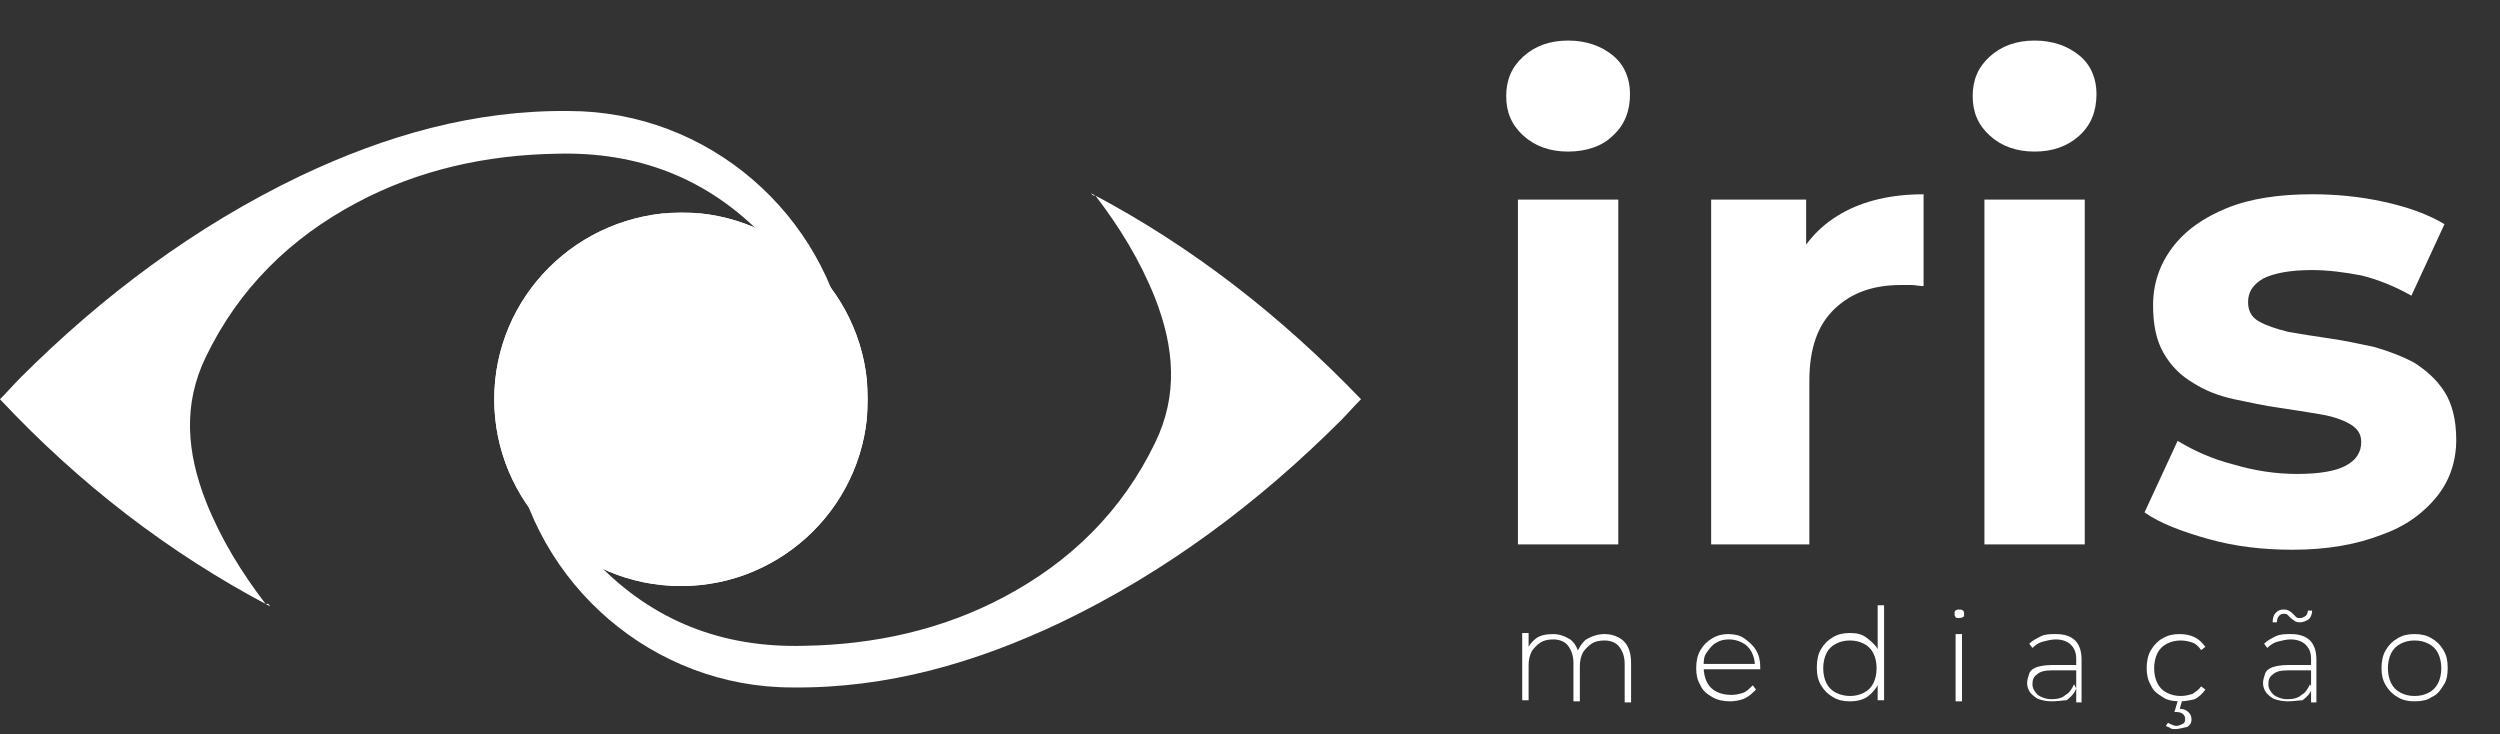
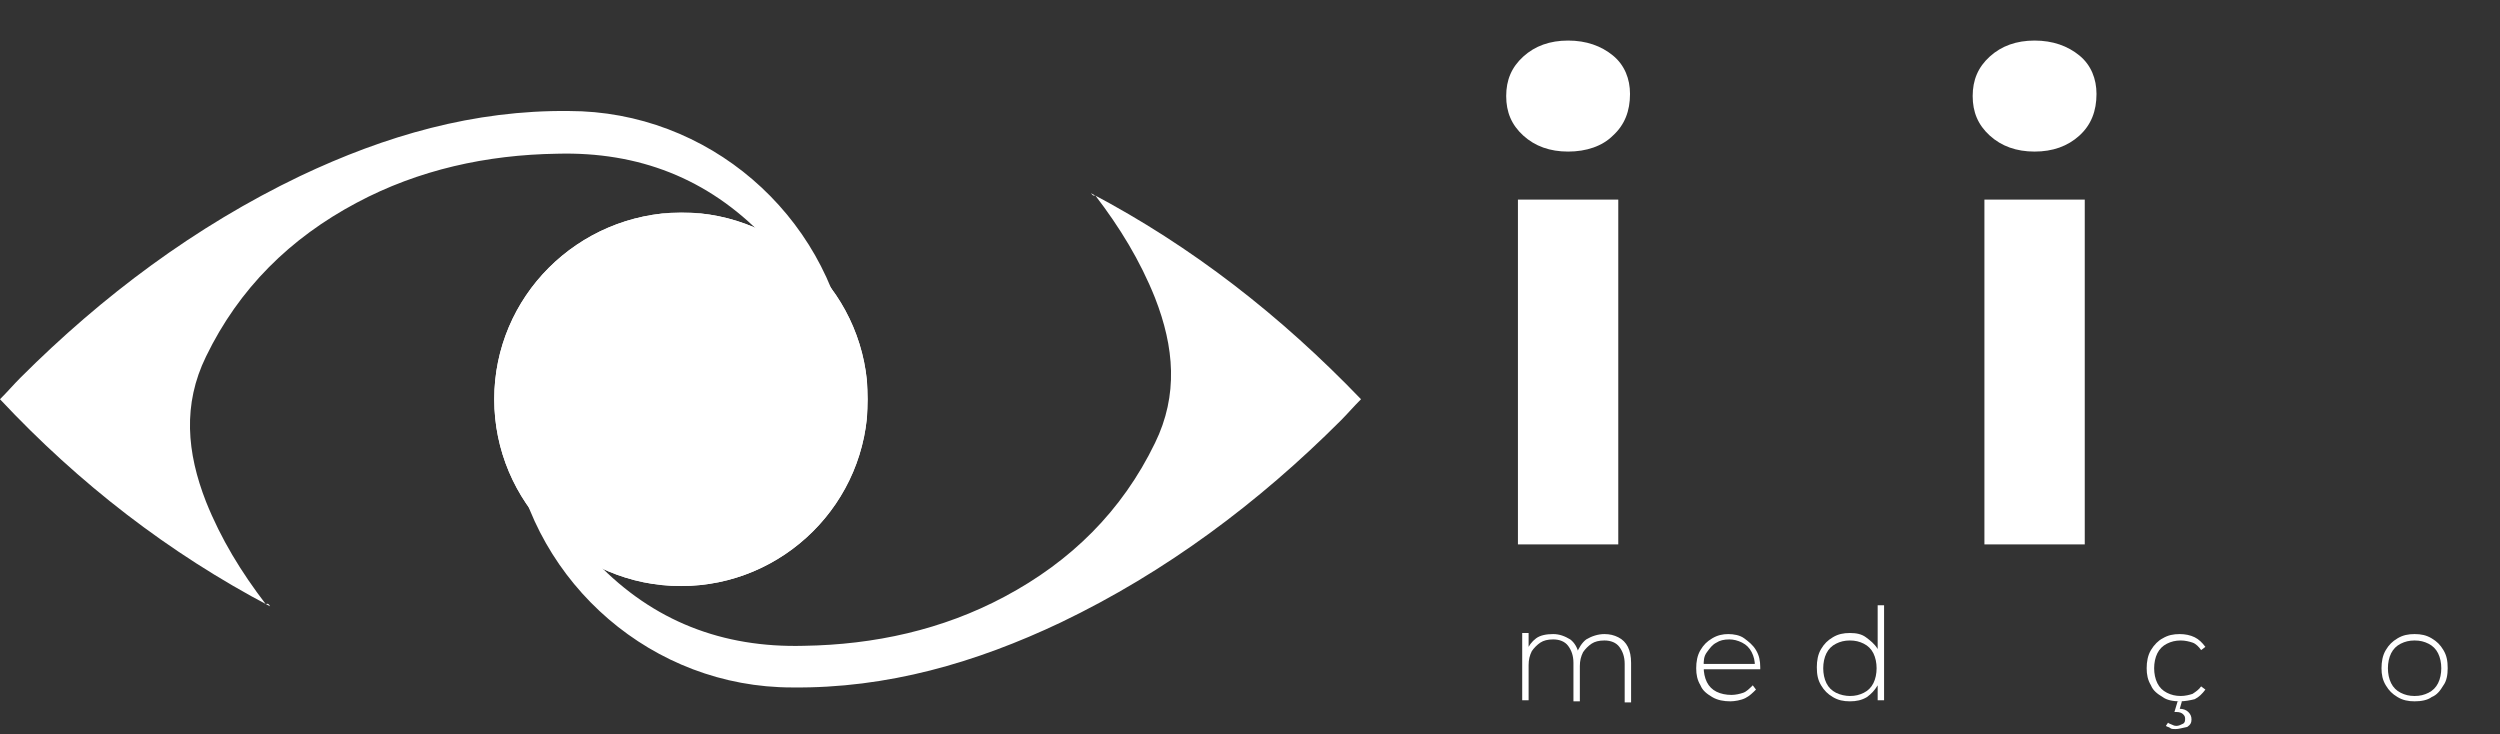
<svg xmlns="http://www.w3.org/2000/svg" xmlns:xlink="http://www.w3.org/1999/xlink" version="1.1" id="Layer_1" x="0px" y="0px" viewBox="0 0 234.2 68.8" style="enable-background:new 0 0 234.2 68.8;" xml:space="preserve">
  <rect x="0" y="0" width="234.2" height="68.8" fill="#333333" stroke="none" />
  <style type="text/css">
	.st0{fill:#FFFFFF;}
	.st1{clip-path:url(#SVGID_00000028308150944175097180000005788959366169531022_);fill:#FFFFFF;}
</style>
  <g>
    <path class="st0" d="M146.9,14.2c-1.7,0-3.1-0.5-4.2-1.5c-1.1-1-1.6-2.2-1.6-3.7c0-1.5,0.5-2.7,1.6-3.7c1.1-1,2.5-1.5,4.2-1.5   c1.7,0,3.1,0.5,4.2,1.4c1.1,0.9,1.6,2.2,1.6,3.6c0,1.6-0.5,2.9-1.6,3.9C150.1,13.7,148.6,14.2,146.9,14.2z M142.2,51V18.7h9.4V51   H142.2z" />
-     <path class="st0" d="M160.3,51V18.7h8.9v9.1l-1.3-2.6c1-2.3,2.5-4,4.6-5.2c2.1-1.2,4.7-1.8,7.7-1.8v8.6c-0.4,0-0.8-0.1-1.1-0.1   c-0.3,0-0.7,0-1,0c-2.6,0-4.6,0.7-6.2,2.2c-1.6,1.5-2.4,3.7-2.4,6.8V51H160.3z" />
    <path class="st0" d="M190.6,14.2c-1.7,0-3.1-0.5-4.2-1.5c-1.1-1-1.6-2.2-1.6-3.7c0-1.5,0.5-2.7,1.6-3.7c1.1-1,2.5-1.5,4.2-1.5   c1.7,0,3.1,0.5,4.2,1.4c1.1,0.9,1.6,2.2,1.6,3.6c0,1.6-0.5,2.9-1.6,3.9C193.7,13.7,192.3,14.2,190.6,14.2z M185.9,51V18.7h9.4V51   H185.9z" />
-     <path class="st0" d="M214.8,51.5c-2.8,0-5.4-0.3-7.9-1c-2.5-0.7-4.6-1.5-6-2.5l3.1-6.7c1.5,0.9,3.2,1.7,5.2,2.2c2,0.6,4,0.9,6,0.9   c2.2,0,3.7-0.3,4.6-0.8c0.9-0.5,1.4-1.2,1.4-2.2c0-0.8-0.4-1.3-1.1-1.7c-0.7-0.4-1.6-0.7-2.8-0.9c-1.2-0.2-2.4-0.4-3.8-0.6   s-2.8-0.5-4.2-0.8c-1.4-0.3-2.7-0.8-3.8-1.5c-1.2-0.7-2.1-1.6-2.8-2.8c-0.7-1.2-1-2.7-1-4.5c0-2,0.6-3.8,1.8-5.4   c1.2-1.6,2.9-2.8,5.1-3.7c2.2-0.9,4.9-1.3,8-1.3c2.2,0,4.4,0.2,6.7,0.7c2.3,0.5,4.2,1.2,5.7,2.1l-3.1,6.7c-1.6-0.9-3.1-1.5-4.7-1.9   c-1.6-0.3-3.1-0.5-4.6-0.5c-2.1,0-3.6,0.3-4.6,0.8c-1,0.6-1.4,1.3-1.4,2.2c0,0.8,0.3,1.4,1,1.8c0.7,0.4,1.6,0.7,2.8,1   c1.2,0.2,2.4,0.4,3.8,0.6s2.8,0.5,4.2,0.8c1.4,0.4,2.7,0.9,3.8,1.5c1.1,0.7,2.1,1.6,2.8,2.7s1.1,2.6,1.1,4.5c0,2-0.6,3.8-1.8,5.3   s-2.9,2.8-5.2,3.6C220.8,51,218,51.5,214.8,51.5z" />
  </g>
  <g>
    <path class="st0" d="M150.3,59.4c0.5,0,0.9,0.1,1.3,0.3c0.4,0.2,0.7,0.5,0.9,0.9c0.2,0.4,0.3,0.9,0.3,1.5v3.7h-0.6v-3.6   c0-0.7-0.2-1.2-0.5-1.6s-0.8-0.6-1.4-0.6c-0.5,0-0.9,0.1-1.2,0.3s-0.6,0.5-0.8,0.8c-0.2,0.4-0.3,0.8-0.3,1.3v3.3h-0.6v-3.6   c0-0.7-0.2-1.2-0.5-1.6c-0.3-0.4-0.8-0.6-1.4-0.6c-0.5,0-0.9,0.1-1.2,0.3c-0.3,0.2-0.6,0.5-0.8,0.8c-0.2,0.4-0.3,0.8-0.3,1.3v3.3   h-0.6v-6.3h0.6v1.7L143,61c0.2-0.5,0.5-0.9,0.9-1.2c0.4-0.3,1-0.4,1.6-0.4c0.6,0,1.1,0.2,1.6,0.5c0.4,0.3,0.7,0.8,0.8,1.4l-0.2-0.1   c0.2-0.5,0.5-1,0.9-1.3C149.1,59.6,149.7,59.4,150.3,59.4z" />
    <path class="st0" d="M162.1,65.7c-0.6,0-1.2-0.1-1.7-0.4c-0.5-0.3-0.9-0.6-1.1-1.1c-0.3-0.5-0.4-1-0.4-1.6c0-0.6,0.1-1.2,0.4-1.7   c0.3-0.5,0.6-0.8,1.1-1.1c0.5-0.3,1-0.4,1.5-0.4s1.1,0.1,1.5,0.4s0.8,0.6,1.1,1.1c0.3,0.5,0.4,1,0.4,1.6c0,0,0,0.1,0,0.1   c0,0,0,0.1,0,0.1h-5.5v-0.5h5.2l-0.2,0.2c0-0.5-0.1-0.9-0.3-1.3s-0.5-0.7-0.9-0.9c-0.4-0.2-0.8-0.3-1.2-0.3c-0.5,0-0.9,0.1-1.2,0.3   c-0.4,0.2-0.6,0.5-0.9,0.9s-0.3,0.8-0.3,1.3v0.1c0,0.5,0.1,1,0.3,1.4c0.2,0.4,0.5,0.7,0.9,0.9c0.4,0.2,0.9,0.3,1.4,0.3   c0.4,0,0.8-0.1,1.1-0.2c0.3-0.1,0.6-0.4,0.9-0.7l0.3,0.4c-0.3,0.3-0.6,0.6-1,0.8S162.5,65.7,162.1,65.7z" />
    <path class="st0" d="M173.3,65.7c-0.6,0-1.1-0.1-1.6-0.4c-0.5-0.3-0.8-0.6-1.1-1.1c-0.3-0.5-0.4-1-0.4-1.7c0-0.6,0.1-1.2,0.4-1.7   c0.3-0.5,0.6-0.8,1.1-1.1c0.5-0.3,1-0.4,1.6-0.4c0.6,0,1.1,0.1,1.5,0.4c0.4,0.3,0.8,0.6,1.1,1.1c0.3,0.5,0.4,1,0.4,1.7   c0,0.6-0.1,1.2-0.4,1.7c-0.3,0.5-0.6,0.8-1,1.1C174.4,65.6,173.9,65.7,173.3,65.7z M173.3,65.2c0.5,0,0.9-0.1,1.3-0.3   c0.4-0.2,0.7-0.5,0.9-0.9c0.2-0.4,0.3-0.9,0.3-1.4c0-0.5-0.1-1-0.3-1.4c-0.2-0.4-0.5-0.7-0.9-0.9c-0.4-0.2-0.8-0.3-1.3-0.3   c-0.5,0-0.9,0.1-1.3,0.3c-0.4,0.2-0.7,0.5-0.9,0.9c-0.2,0.4-0.3,0.9-0.3,1.4c0,0.5,0.1,1,0.3,1.4c0.2,0.4,0.5,0.7,0.9,0.9   C172.4,65.1,172.9,65.2,173.3,65.2z M175.9,65.7v-2.1l0.1-1.1l-0.1-1.1v-4.7h0.6v8.9H175.9z" />
-     <path class="st0" d="M183.5,57.9c-0.1,0-0.3,0-0.3-0.1c-0.1-0.1-0.1-0.2-0.1-0.3c0-0.1,0-0.3,0.1-0.3c0.1-0.1,0.2-0.1,0.3-0.1   c0.1,0,0.3,0,0.4,0.1s0.1,0.2,0.1,0.3c0,0.1,0,0.3-0.1,0.3C183.7,57.9,183.6,57.9,183.5,57.9z M183.2,65.7v-6.3h0.6v6.3H183.2z" />
-     <path class="st0" d="M192.2,65.7c-0.5,0-0.9-0.1-1.2-0.2s-0.6-0.4-0.8-0.6c-0.2-0.3-0.3-0.6-0.3-0.9c0-0.3,0.1-0.6,0.2-0.9   c0.1-0.3,0.4-0.5,0.7-0.6s0.8-0.2,1.4-0.2h2.3v0.5h-2.3c-0.6,0-1.1,0.1-1.4,0.4c-0.3,0.2-0.4,0.5-0.4,0.9c0,0.4,0.2,0.7,0.5,1   c0.3,0.2,0.7,0.4,1.3,0.4c0.5,0,1-0.1,1.3-0.4c0.4-0.2,0.6-0.6,0.8-1l0.2,0.4c-0.2,0.5-0.5,0.8-0.9,1.1   C193.3,65.6,192.8,65.7,192.2,65.7z M194.5,65.7v-1.4l0-0.2v-2.4c0-0.6-0.2-1-0.5-1.3c-0.3-0.3-0.8-0.5-1.4-0.5   c-0.4,0-0.8,0.1-1.2,0.2c-0.4,0.1-0.7,0.3-1,0.6l-0.3-0.4c0.3-0.3,0.7-0.5,1.1-0.7s0.9-0.2,1.4-0.2c0.8,0,1.4,0.2,1.8,0.6   c0.4,0.4,0.6,1,0.6,1.8v4H194.5z" />
    <path class="st0" d="M204.2,65.7c-0.6,0-1.2-0.1-1.6-0.4c-0.5-0.3-0.9-0.6-1.1-1.1c-0.3-0.5-0.4-1-0.4-1.6c0-0.6,0.1-1.2,0.4-1.7   c0.3-0.5,0.7-0.9,1.1-1.1c0.5-0.3,1-0.4,1.6-0.4c0.5,0,1,0.1,1.4,0.3c0.4,0.2,0.7,0.5,1,0.9l-0.4,0.3c-0.2-0.3-0.5-0.6-0.8-0.7   s-0.7-0.2-1.1-0.2c-0.5,0-0.9,0.1-1.3,0.3c-0.4,0.2-0.7,0.5-0.9,0.9c-0.2,0.4-0.3,0.9-0.3,1.4s0.1,1,0.3,1.4   c0.2,0.4,0.5,0.7,0.9,0.9c0.4,0.2,0.8,0.3,1.3,0.3c0.4,0,0.8-0.1,1.1-0.2c0.3-0.2,0.6-0.4,0.8-0.7l0.4,0.3c-0.3,0.4-0.6,0.7-1,0.9   C205.2,65.6,204.7,65.7,204.2,65.7z M203.8,68.3c-0.2,0-0.4,0-0.5-0.1s-0.3-0.1-0.4-0.2l0.2-0.3c0.1,0.1,0.2,0.1,0.4,0.2   s0.3,0.1,0.4,0.1c0.2,0,0.4-0.1,0.6-0.2s0.2-0.3,0.2-0.5c0-0.2-0.1-0.3-0.2-0.4c-0.1-0.1-0.3-0.2-0.6-0.2h-0.2l0.3-1h0.4l-0.2,0.7   c0.3,0,0.6,0.1,0.8,0.3c0.2,0.2,0.3,0.4,0.3,0.7c0,0.3-0.1,0.5-0.4,0.7C204.4,68.2,204.1,68.3,203.8,68.3z" />
-     <path class="st0" d="M214.3,65.7c-0.5,0-0.9-0.1-1.2-0.2s-0.6-0.4-0.8-0.6c-0.2-0.3-0.3-0.6-0.3-0.9c0-0.3,0.1-0.6,0.2-0.9   c0.1-0.3,0.4-0.5,0.7-0.6s0.8-0.2,1.4-0.2h2.3v0.5h-2.3c-0.6,0-1.1,0.1-1.4,0.4c-0.3,0.2-0.4,0.5-0.4,0.9c0,0.4,0.2,0.7,0.5,1   c0.3,0.2,0.7,0.4,1.3,0.4c0.5,0,1-0.1,1.3-0.4c0.4-0.2,0.6-0.6,0.8-1l0.2,0.4c-0.2,0.5-0.5,0.8-0.9,1.1   C215.4,65.6,214.9,65.7,214.3,65.7z M216.5,65.7v-1.4l0-0.2v-2.4c0-0.6-0.2-1-0.5-1.3c-0.3-0.3-0.8-0.5-1.4-0.5   c-0.4,0-0.8,0.1-1.2,0.2c-0.4,0.1-0.7,0.3-1,0.6l-0.3-0.4c0.3-0.3,0.7-0.5,1.1-0.7s0.9-0.2,1.4-0.2c0.8,0,1.4,0.2,1.8,0.6   c0.4,0.4,0.6,1,0.6,1.8v4H216.5z M215.5,58.3c-0.2,0-0.3,0-0.5-0.1c-0.1-0.1-0.3-0.2-0.4-0.3s-0.2-0.2-0.3-0.3s-0.2-0.1-0.4-0.1   c-0.2,0-0.3,0.1-0.4,0.2c-0.1,0.1-0.2,0.3-0.2,0.6h-0.4c0-0.4,0.1-0.7,0.3-0.9c0.2-0.2,0.4-0.3,0.7-0.3c0.2,0,0.3,0,0.5,0.1   s0.3,0.2,0.4,0.3c0.1,0.1,0.2,0.2,0.3,0.3c0.1,0.1,0.2,0.1,0.4,0.1c0.2,0,0.3-0.1,0.5-0.2c0.1-0.1,0.2-0.3,0.2-0.5h0.4   c0,0.3-0.1,0.6-0.3,0.8C216,58.2,215.7,58.3,215.5,58.3z" />
    <path class="st0" d="M226.2,65.7c-0.6,0-1.1-0.1-1.6-0.4c-0.5-0.3-0.8-0.6-1.1-1.1c-0.3-0.5-0.4-1-0.4-1.6c0-0.6,0.1-1.2,0.4-1.7   c0.3-0.5,0.6-0.8,1.1-1.1c0.5-0.3,1-0.4,1.6-0.4c0.6,0,1.1,0.1,1.6,0.4c0.5,0.3,0.8,0.6,1.1,1.1c0.3,0.5,0.4,1,0.4,1.7   c0,0.6-0.1,1.2-0.4,1.6c-0.3,0.5-0.6,0.9-1.1,1.1C227.4,65.6,226.8,65.7,226.2,65.7z M226.2,65.2c0.5,0,0.9-0.1,1.3-0.3   c0.4-0.2,0.7-0.5,0.9-0.9s0.3-0.9,0.3-1.4c0-0.5-0.1-1-0.3-1.4c-0.2-0.4-0.5-0.7-0.9-0.9c-0.4-0.2-0.8-0.3-1.3-0.3   c-0.5,0-0.9,0.1-1.3,0.3c-0.4,0.2-0.7,0.5-0.9,0.9c-0.2,0.4-0.3,0.9-0.3,1.4c0,0.5,0.1,1,0.3,1.4c0.2,0.4,0.5,0.7,0.9,0.9   C225.3,65.1,225.7,65.2,226.2,65.2z" />
  </g>
  <path class="st0" d="M102.2,18.1c9.5,5,17.8,11.5,25.3,19.3c-0.7,0.7-1.3,1.4-1.9,2c-7.7,7.7-16.4,14.2-26.2,18.9  c-8,3.8-16.3,6.2-25.2,6.1c-13,0-24.1-9.6-26.2-22.4c-0.7-4.7-0.3-9.2,1.3-13.6c0.1-0.2,0.2-0.4,0.2-0.5c-0.2,1.6-0.6,3.3-0.7,4.9  c-0.6,7.7,1.8,14.4,7.1,19.9c5.3,5.5,11.8,8,19.4,7.8c6.6-0.1,13-1.5,18.8-4.6c6.2-3.3,11-8,14.1-14.4c2.2-4.5,1.8-9,0-13.6  c-1.4-3.5-3.3-6.6-5.6-9.6C102.4,18.4,102.3,18.2,102.2,18.1" />
  <path class="st0" d="M25.3,56.8C15.8,51.8,7.4,45.3,0,37.4c0.7-0.7,1.3-1.4,1.9-2c7.7-7.7,16.4-14.2,26.2-18.9  c8-3.8,16.3-6.2,25.2-6.1c13,0,24.1,9.6,26.2,22.4c0.7,4.7,0.3,9.2-1.3,13.6C78.1,46.6,78,46.9,78,47c0.2-1.6,0.6-3.3,0.7-4.9  c0.6-7.7-1.8-14.4-7.1-19.9c-5.3-5.5-11.8-8-19.4-7.8c-6.6,0.1-13,1.5-18.8,4.6c-6.2,3.3-11,8-14.1,14.4c-2.2,4.5-1.8,9,0,13.6  c1.4,3.5,3.3,6.6,5.6,9.6C25.1,56.5,25.2,56.6,25.3,56.8" />
  <g>
    <defs>
      <path id="SVGID_1_" d="M46.3,37.4c0,9.6,7.8,17.5,17.5,17.5c9.6,0,17.5-7.8,17.5-17.5c0-9.6-7.8-17.5-17.5-17.5    C54.1,20,46.3,27.8,46.3,37.4" />
    </defs>
    <use xlink:href="#SVGID_1_" style="overflow:visible;fill:#FFFFFF;" />
    <clipPath id="SVGID_00000023262968599091124920000017721982904581638556_">
      <use xlink:href="#SVGID_1_" style="overflow:visible;" />
    </clipPath>
    <rect x="46.3" y="20" style="clip-path:url(#SVGID_00000023262968599091124920000017721982904581638556_);fill:#FFFFFF;" width="34.9" height="34.9" />
  </g>
</svg>